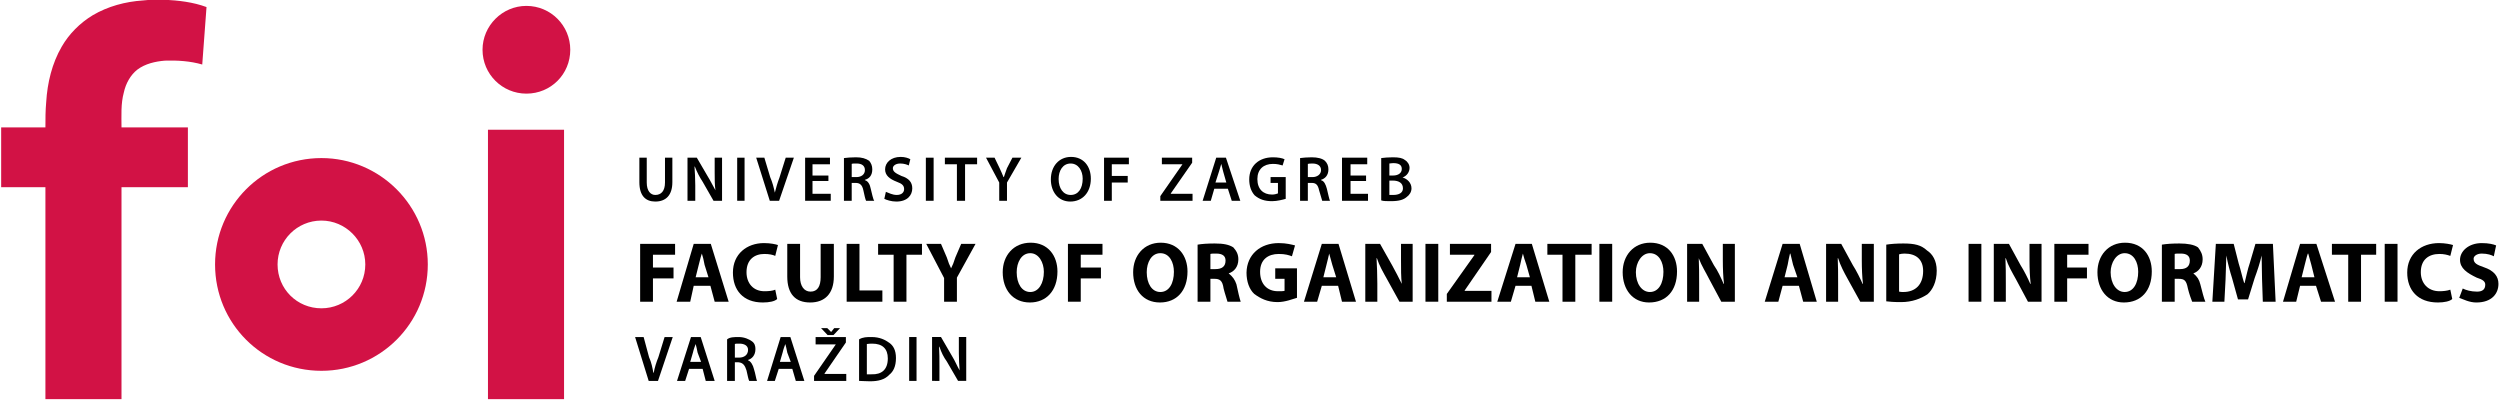
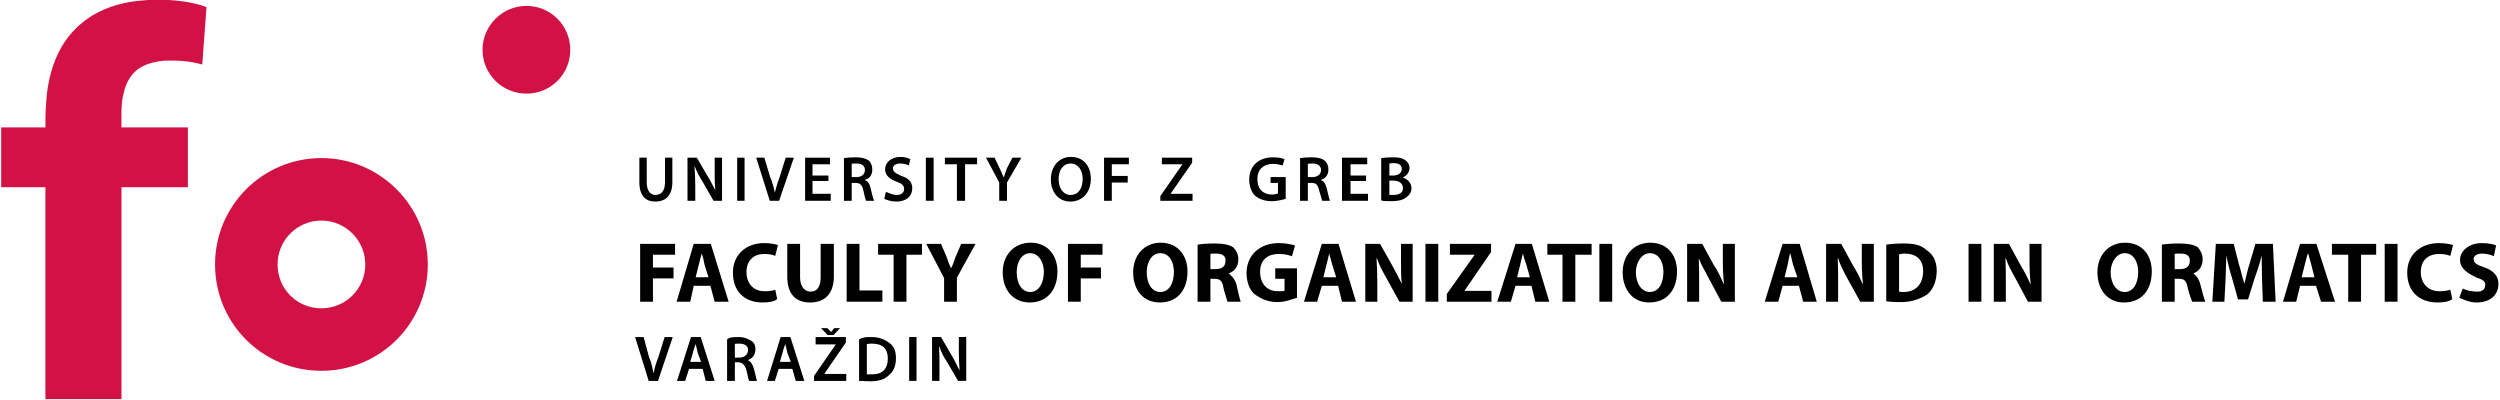
<svg xmlns="http://www.w3.org/2000/svg" height="80" viewBox="0 0 644 103" width="500">
  <g fill="#d21245">
    <path d="m36.8.1c-4.5.3-9 1.5-12.9 3.8-3.3 2-6.1 4.8-8 8.1-2.5 4.3-3.7 9.3-4 14.3-.2 2.2-.2 4.3-.2 6.5h-11.4v15.4h11.4v54.6h19.6v-54.6h17.1v-15.4h-17.1c0-3-.2-6.1.6-9 .5-2.3 1.7-4.5 3.5-5.9 2-1.5 4.6-2.1 7.1-2.3 3.2-.1 6.5.1 9.6 1l1.1-14.8c-3.5-1.3-7.2-1.7-10.9-1.9q-2.8-.1-5.5.2z" />
    <path d="m110.2 68.1c0 15.2-12.3 27.4-27.4 27.4-15.2 0-27.4-12.2-27.4-27.4 0-15.1 12.2-27.4 27.4-27.4 15.1 0 27.4 12.3 27.4 27.4zm-16.1 0c0-6.2-5.1-11.3-11.3-11.3-6.3 0-11.3 5.1-11.3 11.3 0 6.3 5 11.3 11.3 11.3 6.2 0 11.3-5 11.3-11.3z" fill-rule="evenodd" />
-     <path d="m125.7 102.8h19.6v-69.4h-19.6z" />
    <path d="m135.6 24.1c6.3 0 11.3-5 11.3-11.3 0-6.2-5-11.3-11.3-11.3-6.2 0-11.3 5.1-11.3 11.3 0 6.3 5.1 11.3 11.3 11.3z" />
  </g>
  <path d="m164.7 40.6v6.3c0 3.5 1.6 5 4.1 5 2.7 0 4.4-1.6 4.4-5v-6.3h-1.9v6.4c0 2.2-1 3.2-2.5 3.2-1.2 0-2.2-1-2.2-3.2v-6.4z" />
  <path d="m179.1 51.7v-4c0-1.8-.1-3.3-.2-4.8h.1c.5 1.3 1.2 2.7 2 3.9l2.8 4.9h2.2v-11.1h-1.9v3.8c0 1.7 0 3.2.2 4.6-.7-1.2-1.3-2.5-2-3.6l-2.8-4.8h-2.4v11.1z" />
  <path d="m189.9 40.6v11.1h1.9v-11.1z" />
  <path d="m200.7 51.7 3.8-11.1h-2.1l-1.6 5.1c-.5 1.3-.9 2.7-1.2 3.9-.3-1.4-.6-2.6-1.2-4l-1.5-5h-2.1l3.5 11.1z" />
  <path d="m213.4 45.2h-4.1v-2.9h4.5v-1.7h-6.4v11.1h6.6v-1.8h-4.7v-3.3h4.1z" />
  <path d="m217.4 40.7c.7-.1 1.9-.2 3.1-.2 1.5 0 2.5.3 3.4.9.5.6.8 1.3.8 2.2 0 1.6-.8 2.4-1.9 2.7v.1c.8.2 1.3 1.1 1.5 2.2.3 1.2.6 2.7.9 3.1h-2.1c-.2-.4-.4-1.3-.7-2.7s-.9-1.9-2-1.9h-1v4.6h-2zm2 4.9h1.2c1.3 0 2.2-.7 2.2-1.8 0-1.2-.9-1.7-2.1-1.7-.8 0-1.1 0-1.3.1z" fill-rule="evenodd" />
  <path d="m227.8 51.2c.6.3 1.8.7 3.1.7 2.8 0 4.1-1.6 4.1-3.4 0-1.6-.9-2.6-2.8-3.2-1.5-.7-2.2-1.1-2.2-2 0-.6.7-1.2 1.9-1.2 1 0 1.8.3 2.2.5l.4-1.6c-.5-.3-1.4-.6-2.5-.6-2.5 0-4 1.5-4 3.2 0 1.6 1.2 2.5 3 3.2 1.4.5 1.9 1 1.9 1.9 0 .8-.6 1.5-1.9 1.5-1.1 0-2-.5-2.8-.8z" />
  <path d="m238.5 40.6v11.1h2v-11.1z" />
  <path d="m246.5 51.7h2.1v-9.4h3.1v-1.7h-8.3v1.7h3.1z" />
  <path d="m259.4 51.7v-4.7l3.7-6.4h-2.3l-1.4 2.7c-.3.9-.6 1.6-.8 2.3h-.1c-.3-.8-.6-1.4-1-2.3l-1.3-2.7h-2.2l3.4 6.4v4.7z" />
  <path d="m281 46c0 3.6-2.2 5.9-5.3 5.9s-5-2.5-5-5.7c0-3.4 2.1-5.8 5.2-5.8 3.2 0 5.1 2.4 5.1 5.6zm-8.3.1c0 2.4 1.2 4.1 3.1 4.1 2 0 3.1-1.7 3.1-4.2 0-2-1.1-3.9-3.1-3.9s-3.1 1.8-3.1 4z" fill-rule="evenodd" />
  <path d="m284.4 51.7h2v-4.7h4.1v-1.7h-4.1v-3h4.4v-1.7h-6.4z" />
  <path d="m298.9 51.7h8.3v-1.8h-5.6v-.1l5.5-7.9v-1.3h-7.8v1.7h5.3l-5.7 8.2z" />
-   <path d="m312.8 48.6-.9 3.1h-2.1l3.5-11.1h2.5l3.7 11.1h-2.2l-1-3.1zm3.1-1.6-.8-2.8c-.2-.6-.3-1.4-.5-2-.2.6-.4 1.4-.6 2l-.9 2.8z" fill-rule="evenodd" />
  <path d="m331.2 45.6h-3.9v1.5h1.9v2.7c-.3.1-.8.3-1.5.3-2.3 0-3.8-1.4-3.8-4 0-2.5 1.6-3.9 4-3.9 1.1 0 1.8.2 2.5.4l.5-1.6c-.6-.3-1.7-.5-3-.5-3.6 0-6.1 2.2-6.1 5.7 0 1.7.5 3.1 1.4 4.1 1.2 1 2.5 1.5 4.5 1.5 1.3 0 2.8-.4 3.5-.6z" />
  <path d="m334.9 40.7c.7-.1 1.9-.2 3-.2 1.5 0 2.7.3 3.4.9.6.6.9 1.3.9 2.2 0 1.6-.9 2.4-1.9 2.7v.1c.8.2 1.2 1.1 1.5 2.2.3 1.2.6 2.7.8 3.1h-2c-.1-.4-.4-1.3-.8-2.7-.3-1.4-.8-1.9-1.9-1.9h-1v4.6h-2zm2 4.9h1.2c1.2 0 2.2-.7 2.2-1.8 0-1.2-1-1.7-2.2-1.7q-.9 0-1.2.1z" fill-rule="evenodd" />
  <path d="m351.9 45.2h-4v-2.9h4.3v-1.7h-6.5v11.1h6.7v-1.8h-4.5v-3.3h4z" />
  <path d="m355.8 40.7c.7-.1 1.9-.2 3-.2 1.6 0 2.5.2 3.1.7.7.4 1.2 1.2 1.2 2 0 1.1-.7 2.1-1.8 2.5 1.1.3 2.3 1.3 2.3 2.8 0 .9-.5 1.7-1.2 2.2-.8.7-1.9 1.1-4.1 1.1-1 0-2 0-2.5-.2zm2.1 4.5h.9c1.6 0 2.3-.8 2.3-1.7 0-1-.7-1.5-2.2-1.5-.5 0-.8.1-1 .1zm0 5h1c1.4 0 2.5-.5 2.5-1.7 0-1.4-1.1-2-2.6-2h-.9z" fill-rule="evenodd" />
  <path d="m164.9 77.7h3.3v-6h5.3v-2.8h-5.3v-3.3h5.7v-2.8h-9z" />
  <path d="m178.7 73.6-.9 4.1h-3.5l4.4-14.9h4.4l4.6 14.9h-3.6l-1.1-4.1zm3.8-2.2-1-3.2q-.3-1.7-.7-2.9c-.3.8-.5 1.8-.8 2.9l-.8 3.2z" fill-rule="evenodd" />
  <path d="m199.7 74.6c-.6.3-1.7.4-2.8.4-2.8 0-4.6-2-4.6-4.9 0-3.3 2.1-4.7 4.6-4.7 1.2 0 2.2.2 2.8.5l.7-2.8c-.6-.2-1.9-.5-3.6-.5-4.4 0-8 2.8-8 7.6 0 4.5 2.6 7.7 7.7 7.7 1.7 0 3.1-.3 3.7-.9z" />
  <path d="m202.8 62.8v8.4c0 4.5 2.1 6.7 5.9 6.7s6.1-2.3 6.1-6.7v-8.4h-3.4v8.6c0 2.3-.8 3.7-2.6 3.7-1.7 0-2.7-1.5-2.7-3.7v-8.6z" />
  <path d="m218.1 77.7h9.2v-2.9h-5.9v-12h-3.3z" />
  <path d="m230.2 77.7h3.3v-12.1h4v-2.8h-11.3v2.8h4z" />
  <path d="m246.5 77.7v-6.2l4.8-8.7h-3.7l-1.5 3.5c-.4 1.3-.7 2-1.1 2.8-.4-.8-.7-1.5-1.1-2.8l-1.5-3.5h-3.8l4.6 8.8v6.1z" />
  <path d="m272.4 69.9c0 5-2.9 8-7.1 8-4.4 0-7-3.3-7-7.8 0-4.3 2.8-7.6 7.2-7.6 4.5 0 6.9 3.4 6.9 7.4zm-10.5.2c0 2.9 1.3 5.1 3.5 5.1s3.5-2.3 3.5-5.2c0-2.4-1.3-4.8-3.5-4.8-2.3 0-3.5 2.4-3.5 4.9z" fill-rule="evenodd" />
  <path d="m275.1 77.7h3.3v-6h5.2v-2.8h-5.2v-3.3h5.6v-2.8h-8.9z" />
  <path d="m305.9 69.9c0 5-2.8 8-7.1 8-4.4 0-6.9-3.3-6.9-7.8 0-4.3 2.8-7.6 7.1-7.6 4.5 0 6.9 3.4 6.9 7.4zm-10.5.2c0 2.9 1.3 5.1 3.5 5.1 2.3 0 3.5-2.3 3.5-5.2 0-2.4-1.1-4.8-3.5-4.8-2.3 0-3.5 2.4-3.5 4.9z" fill-rule="evenodd" />
  <path d="m308.5 63c1.1-.2 2.7-.3 4.4-.3 2.3 0 3.7.3 4.8 1 .9 1 1.3 1.9 1.3 3.1 0 2-1.2 3.2-2.5 3.6 1 .8 1.6 1.6 2 2.8.4 1.9.8 3.6 1.1 4.5h-3.4c-.2-.8-.6-1.8-1-3.4-.3-2.1-1-2.5-2.4-2.5h-1v5.9h-3.3zm3.3 6.3h1.3c1.7 0 2.6-.7 2.6-2.2 0-1.2-.8-1.8-2.4-1.8-.8 0-1.2 0-1.5.1z" fill-rule="evenodd" />
  <path d="m334.1 69.1h-5.6v2.7h2.4v3.1c-.3.1-1 .1-1.7.1-2.8 0-4.6-1.9-4.6-5 0-3.2 2.1-4.6 4.8-4.6 1.7 0 2.6.3 3.4.6l.8-2.8c-.8-.2-2.2-.6-4.2-.6-4.7 0-8.2 2.9-8.3 7.6 0 2.3.7 4.3 2 5.5 1.5 1.1 3.3 2.1 6 2.1 2 0 3.9-.8 5-1.1z" />
  <path d="m340.5 73.6-1.2 4.1h-3.4l4.6-14.9h4.3l4.5 14.9h-3.6l-1-4.1zm3.7-2.2-1-3.2q-.5-1.7-.8-2.9c-.2.8-.4 1.8-.7 2.9l-.8 3.2z" fill-rule="evenodd" />
  <path d="m354.8 77.7v-4.7c0-2.5-.1-4.3-.2-6.5h.1c.6 1.9 1.6 3.6 2.6 5.4l3.2 5.8h3.4v-14.9h-3v4.1c0 2.4 0 4.5.2 6.2-.7-1.4-1.7-3.4-2.5-4.8l-3.1-5.5h-3.8v14.9z" />
  <path d="m367.2 62.8v14.9h3.3v-14.9z" />
  <path d="m372.7 77.7h11.5v-2.8h-6.9v-.1l6.8-9.9v-2.1h-10.6v2.8h6.3v.1l-7.1 10z" />
  <path d="m390.4 73.6-1.2 4.1h-3.5l4.7-14.9h4.2l4.5 14.9h-3.6l-1-4.1zm3.7-2.2-.9-3.2c-.4-1.1-.7-2.1-.9-2.9-.2.8-.5 1.8-.7 2.9l-.8 3.2z" fill-rule="evenodd" />
  <path d="m402.5 77.7h3.3v-12.1h4.2v-2.8h-11.4v2.8h3.9z" />
  <path d="m412 62.8v14.9h3.3v-14.9z" />
  <path d="m432 69.9c0 5-2.8 8-7.2 8-4.2 0-6.8-3.3-6.8-7.8 0-4.3 2.8-7.6 7.1-7.6 4.6 0 6.9 3.4 6.9 7.4zm-10.6.2c0 2.9 1.5 5.1 3.6 5.1 2.3 0 3.5-2.3 3.5-5.2 0-2.4-1.1-4.8-3.5-4.8-2.1 0-3.6 2.4-3.6 4.9z" fill-rule="evenodd" />
  <path d="m437.7 77.7v-4.7c0-2.5 0-4.3-.1-6.5.7 1.9 1.8 3.6 2.7 5.4l3.1 5.8h3.5v-14.9h-3.1v4.1c0 2.4.1 4.5.3 6.2h-.1c-.6-1.4-1.5-3.4-2.5-4.8l-3-5.5h-3.9v14.9z" />
  <path d="m459.2 73.6-1.1 4.1h-3.5l4.6-14.9h4.4l4.4 14.9h-3.5l-1.1-4.1zm3.8-2.2-1.1-3.2q-.4-1.7-.7-2.9h-.1c-.2.8-.4 1.8-.6 2.9l-.8 3.2z" fill-rule="evenodd" />
  <path d="m473.5 77.7v-4.7c0-2.5 0-4.3-.1-6.5h.1c.6 1.9 1.5 3.6 2.5 5.4l3.2 5.8h3.5v-14.9h-3.1v4.1c0 2.4.1 4.5.3 6.2h-.1c-.6-1.4-1.6-3.4-2.5-4.8l-3-5.5h-3.9v14.9z" />
  <path d="m485.9 63c1.2-.2 2.8-.3 4.4-.3 2.9 0 4.6.4 6.1 1.8 1.4.9 2.5 2.6 2.5 5.2 0 2.9-1.1 5-2.4 6.1-1.7 1.1-3.9 2-6.8 2-1.9 0-3-.1-3.8-.2zm3.3 12.1c.3.1.8.1 1.1.1 3.1 0 5.1-1.9 5.1-5.4 0-3-1.8-4.5-4.8-4.5-.6 0-1.1.1-1.4.2z" fill-rule="evenodd" />
  <path d="m507.1 62.8v14.9h3.3v-14.9z" />
  <path d="m516.7 77.7v-4.7c0-2.5 0-4.3-.1-6.5h.1c.6 1.9 1.6 3.6 2.6 5.4l3.1 5.8h3.5v-14.9h-3.1v4.1c0 2.4.1 4.5.3 6.2h-.1c-.6-1.4-1.6-3.4-2.5-4.8l-3-5.5h-3.9v14.9z" />
-   <path d="m529.2 77.7h3.3v-6h5.1v-2.8h-5.1v-3.3h5.5v-2.8h-8.8z" />
-   <path d="m554.3 69.9c0 5-2.8 8-7.2 8-4.2 0-6.8-3.3-6.8-7.8 0-4.3 2.8-7.6 7.1-7.6 4.6 0 6.9 3.4 6.9 7.4zm-10.6.2c0 2.9 1.5 5.1 3.6 5.1 2.3 0 3.5-2.3 3.5-5.2 0-2.4-1.1-4.8-3.5-4.8-2.1 0-3.6 2.4-3.6 4.9z" fill-rule="evenodd" />
+   <path d="m554.3 69.9c0 5-2.8 8-7.2 8-4.2 0-6.8-3.3-6.8-7.8 0-4.3 2.8-7.6 7.1-7.6 4.6 0 6.9 3.4 6.9 7.4m-10.6.2c0 2.9 1.5 5.1 3.6 5.1 2.3 0 3.5-2.3 3.5-5.2 0-2.4-1.1-4.8-3.5-4.8-2.1 0-3.6 2.4-3.6 4.9z" fill-rule="evenodd" />
  <path d="m556.9 63c1.2-.2 2.7-.3 4.5-.3 2.1 0 3.8.3 4.8 1 .8 1 1.2 1.9 1.2 3.1 0 2-1.2 3.2-2.4 3.6 1 .8 1.5 1.6 1.8 2.8.5 1.9.9 3.6 1.3 4.5h-3.4c-.3-.8-.7-1.8-1.1-3.4-.4-2.1-.9-2.5-2.4-2.5h-1v5.9h-3.3zm3.3 6.3h1.4c1.6 0 2.5-.7 2.5-2.2 0-1.2-.8-1.8-2.3-1.8-.9 0-1.4 0-1.6.1z" fill-rule="evenodd" />
  <path d="m582.9 77.7h3.3l-.7-14.9h-4.5l-1.5 5.1c-.5 1.4-.9 3.5-1.3 5h-.1c-.5-1.5-.9-3.5-1.4-5l-1.3-5.1h-4.6l-.9 14.9h3.1l.3-5.7c.1-2 .1-4 .2-6.2.4 2.1.9 4 1.5 5.9l1.5 5.4h2.6l1.7-5.5c.7-1.9 1.3-3.7 1.8-5.8 0 2.3.1 4.2.1 6.1z" />
  <path d="m592.5 73.6-1 4.1h-3.4l4.4-14.9h4.2l4.8 14.9h-3.6l-1.3-4.1zm3.7-2.2-.8-3.2c-.3-1.1-.6-2.1-.8-2.9h-.1c-.3.8-.5 1.8-.8 2.9l-.8 3.2z" fill-rule="evenodd" />
  <path d="m604.9 77.7h3.3v-12.1h3.9v-2.8h-11.4v2.8h4.2z" />
  <path d="m614.3 62.8v14.9h3.3v-14.9z" />
  <path d="m631.2 74.6c-.8.3-1.9.4-2.8.4-2.9 0-4.8-2-4.8-4.9 0-3.3 2.1-4.7 4.8-4.7 1.1 0 2 .2 2.8.5l.7-2.8c-.6-.2-2.1-.5-3.6-.5-4.6 0-8.2 2.8-8.2 7.6 0 4.5 2.7 7.7 7.9 7.7 1.6 0 3.1-.3 3.7-.9z" />
  <path d="m633.5 76.7c1.1.4 2.6 1.2 4.4 1.2 4 0 5.7-2.3 5.7-4.8 0-1.9-1.1-3.4-3.8-4.3-1.7-.6-2.6-1-2.6-2.2 0-.6.8-1.3 2.1-1.3 1.5 0 2.6.4 3.1.7l.6-2.8c-.7-.3-1.9-.6-3.7-.6-3.4 0-5.6 2.1-5.6 4.3s1.8 3.4 4.3 4.6c1.6.5 2.2 1 2.2 1.8 0 1.2-.7 1.8-2.1 1.8-1.6 0-2.9-.4-3.7-.8z" />
  <path d="m169.5 98.1 3.8-11.3h-2.1l-1.6 5.2c-.5 1.2-1 2.8-1.2 4h-.1c-.2-1.2-.5-2.7-1.1-4l-1.4-5.2h-2.2l3.5 11.3z" />
  <path d="m177.5 95-1 3.1h-2.1l3.6-11.3h2.5l3.6 11.3h-2.3l-.8-3.1zm3.1-1.8-.9-2.4c-.2-.9-.3-1.6-.5-2.2-.2.6-.5 1.3-.7 2.2l-.7 2.4z" fill-rule="evenodd" />
  <path d="m187.3 87.4c.7-.6 1.9-.6 3-.6 1.5 0 2.7.6 3.4 1.1s.9 1.2.9 2c0 1.6-.9 2.5-1.9 2.8v.1c.7.2 1.3 1.3 1.5 2.2.4 1.2.6 2.7.8 3.1h-2c-.2-.3-.4-1.4-.7-2.7-.4-1.3-.9-2-2.1-2.1h-.9v4.8h-2zm2 4.7h1.1c1.3 0 2.3-.7 2.3-2 0-1.1-1-1.6-2.2-1.6-.7 0-1 0-1.2.1z" fill-rule="evenodd" />
  <path d="m200.6 95-1 3.1h-2l3.5-11.3h2.5l3.6 11.3h-2.2l-.9-3.1zm3.1-1.8-.9-2.4c-.2-.9-.3-1.6-.5-2.2-.2.6-.5 1.3-.7 2.2l-.7 2.4z" fill-rule="evenodd" />
  <path d="m209.7 98.1h8.3v-1.8h-5.6v-.1l5.5-8v-1.4h-7.8v1.9h5.2l-5.6 8.1zm5-11.8 1.7-1.8h-1.5l-.8 1-1-1h-1.6l1.7 1.8z" />
  <path d="m221.3 87.4c1-.6 2-.6 3.2-.6 2.1 0 3.5.7 4.6 1.5 1 .7 1.7 1.9 1.7 3.9 0 2.2-.7 3.5-1.7 4.3-1.2 1.3-2.9 1.7-5 1.7-1.2 0-2.1-.1-2.8-.1zm2 9h1.2c2.6.1 4.2-1.2 4.2-4.1 0-2.5-1.4-3.8-4-3.8q-.8 0-1.4.1z" fill-rule="evenodd" />
  <path d="m234.2 86.8v11.3h1.9v-11.3z" />
  <path d="m242 98.1v-3.9c0-1.9 0-3.2-.1-4.9h.1c.5 1.5 1.1 2.7 1.9 3.8l2.9 5h2.1v-11.3h-1.9v4.2c0 1.5.1 3.1.2 4.4-.6-1-1.2-2.5-1.9-3.6l-2.9-5h-2.3v11.3z" />
</svg>